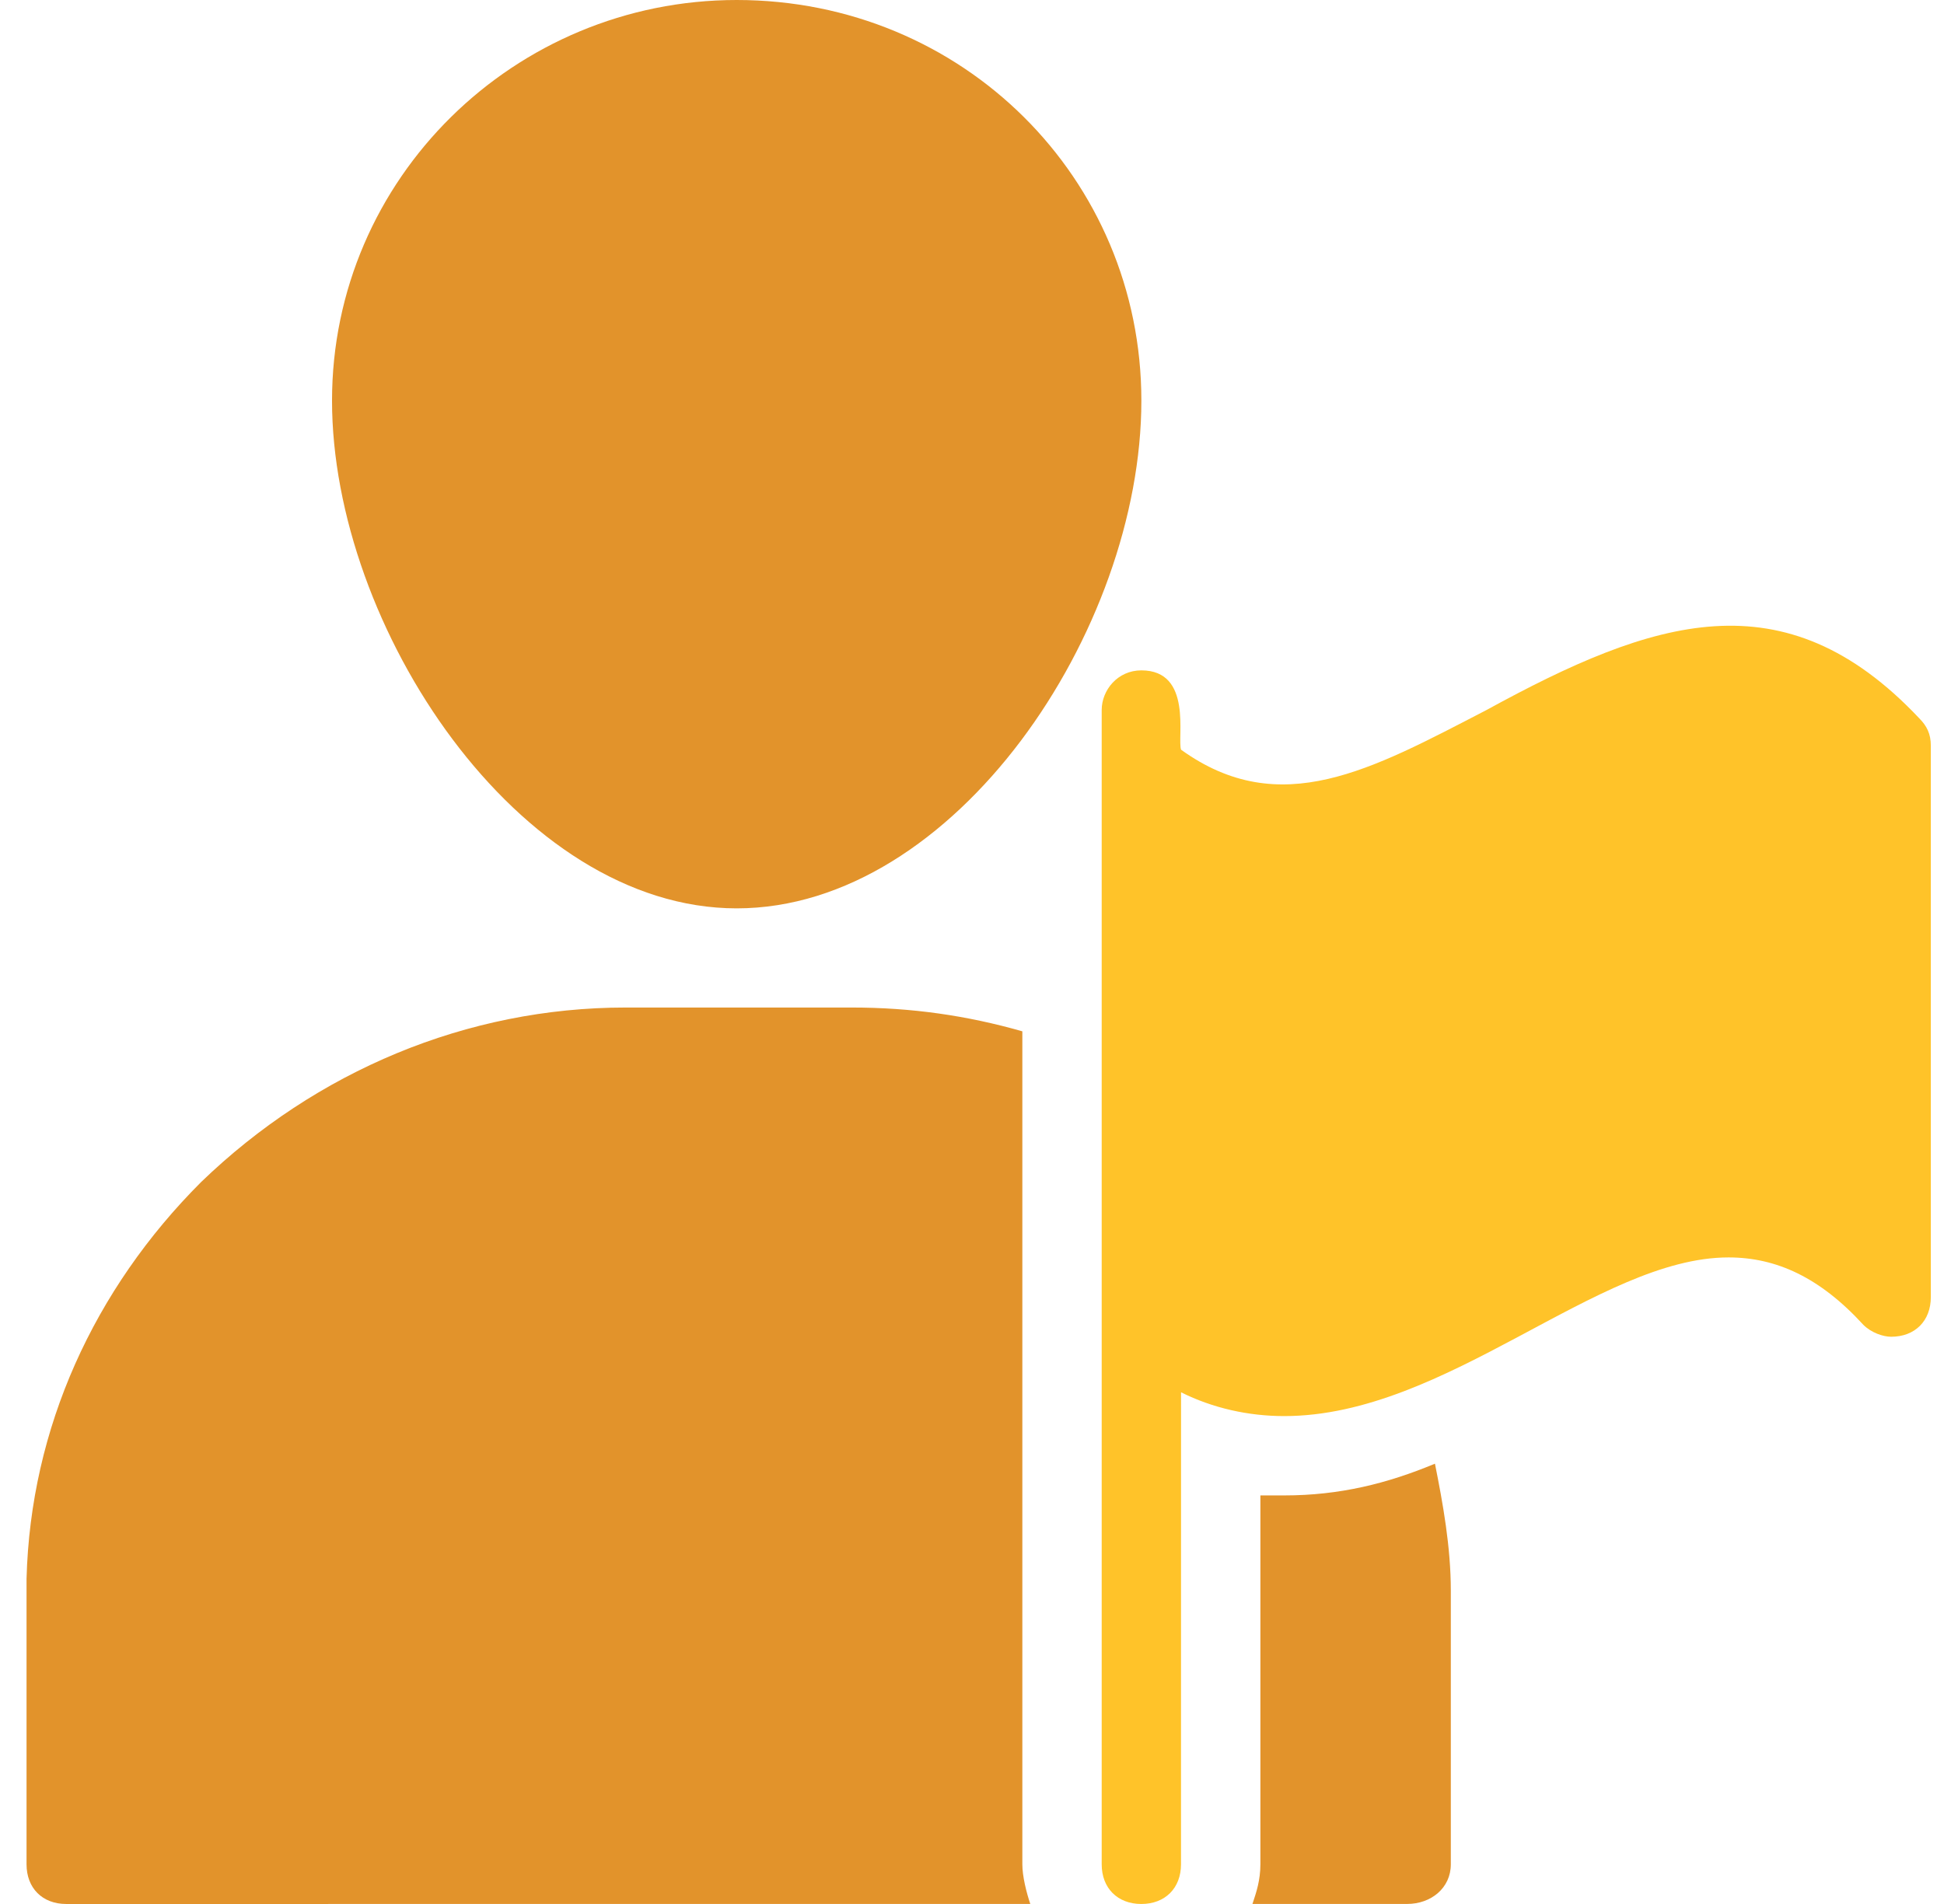
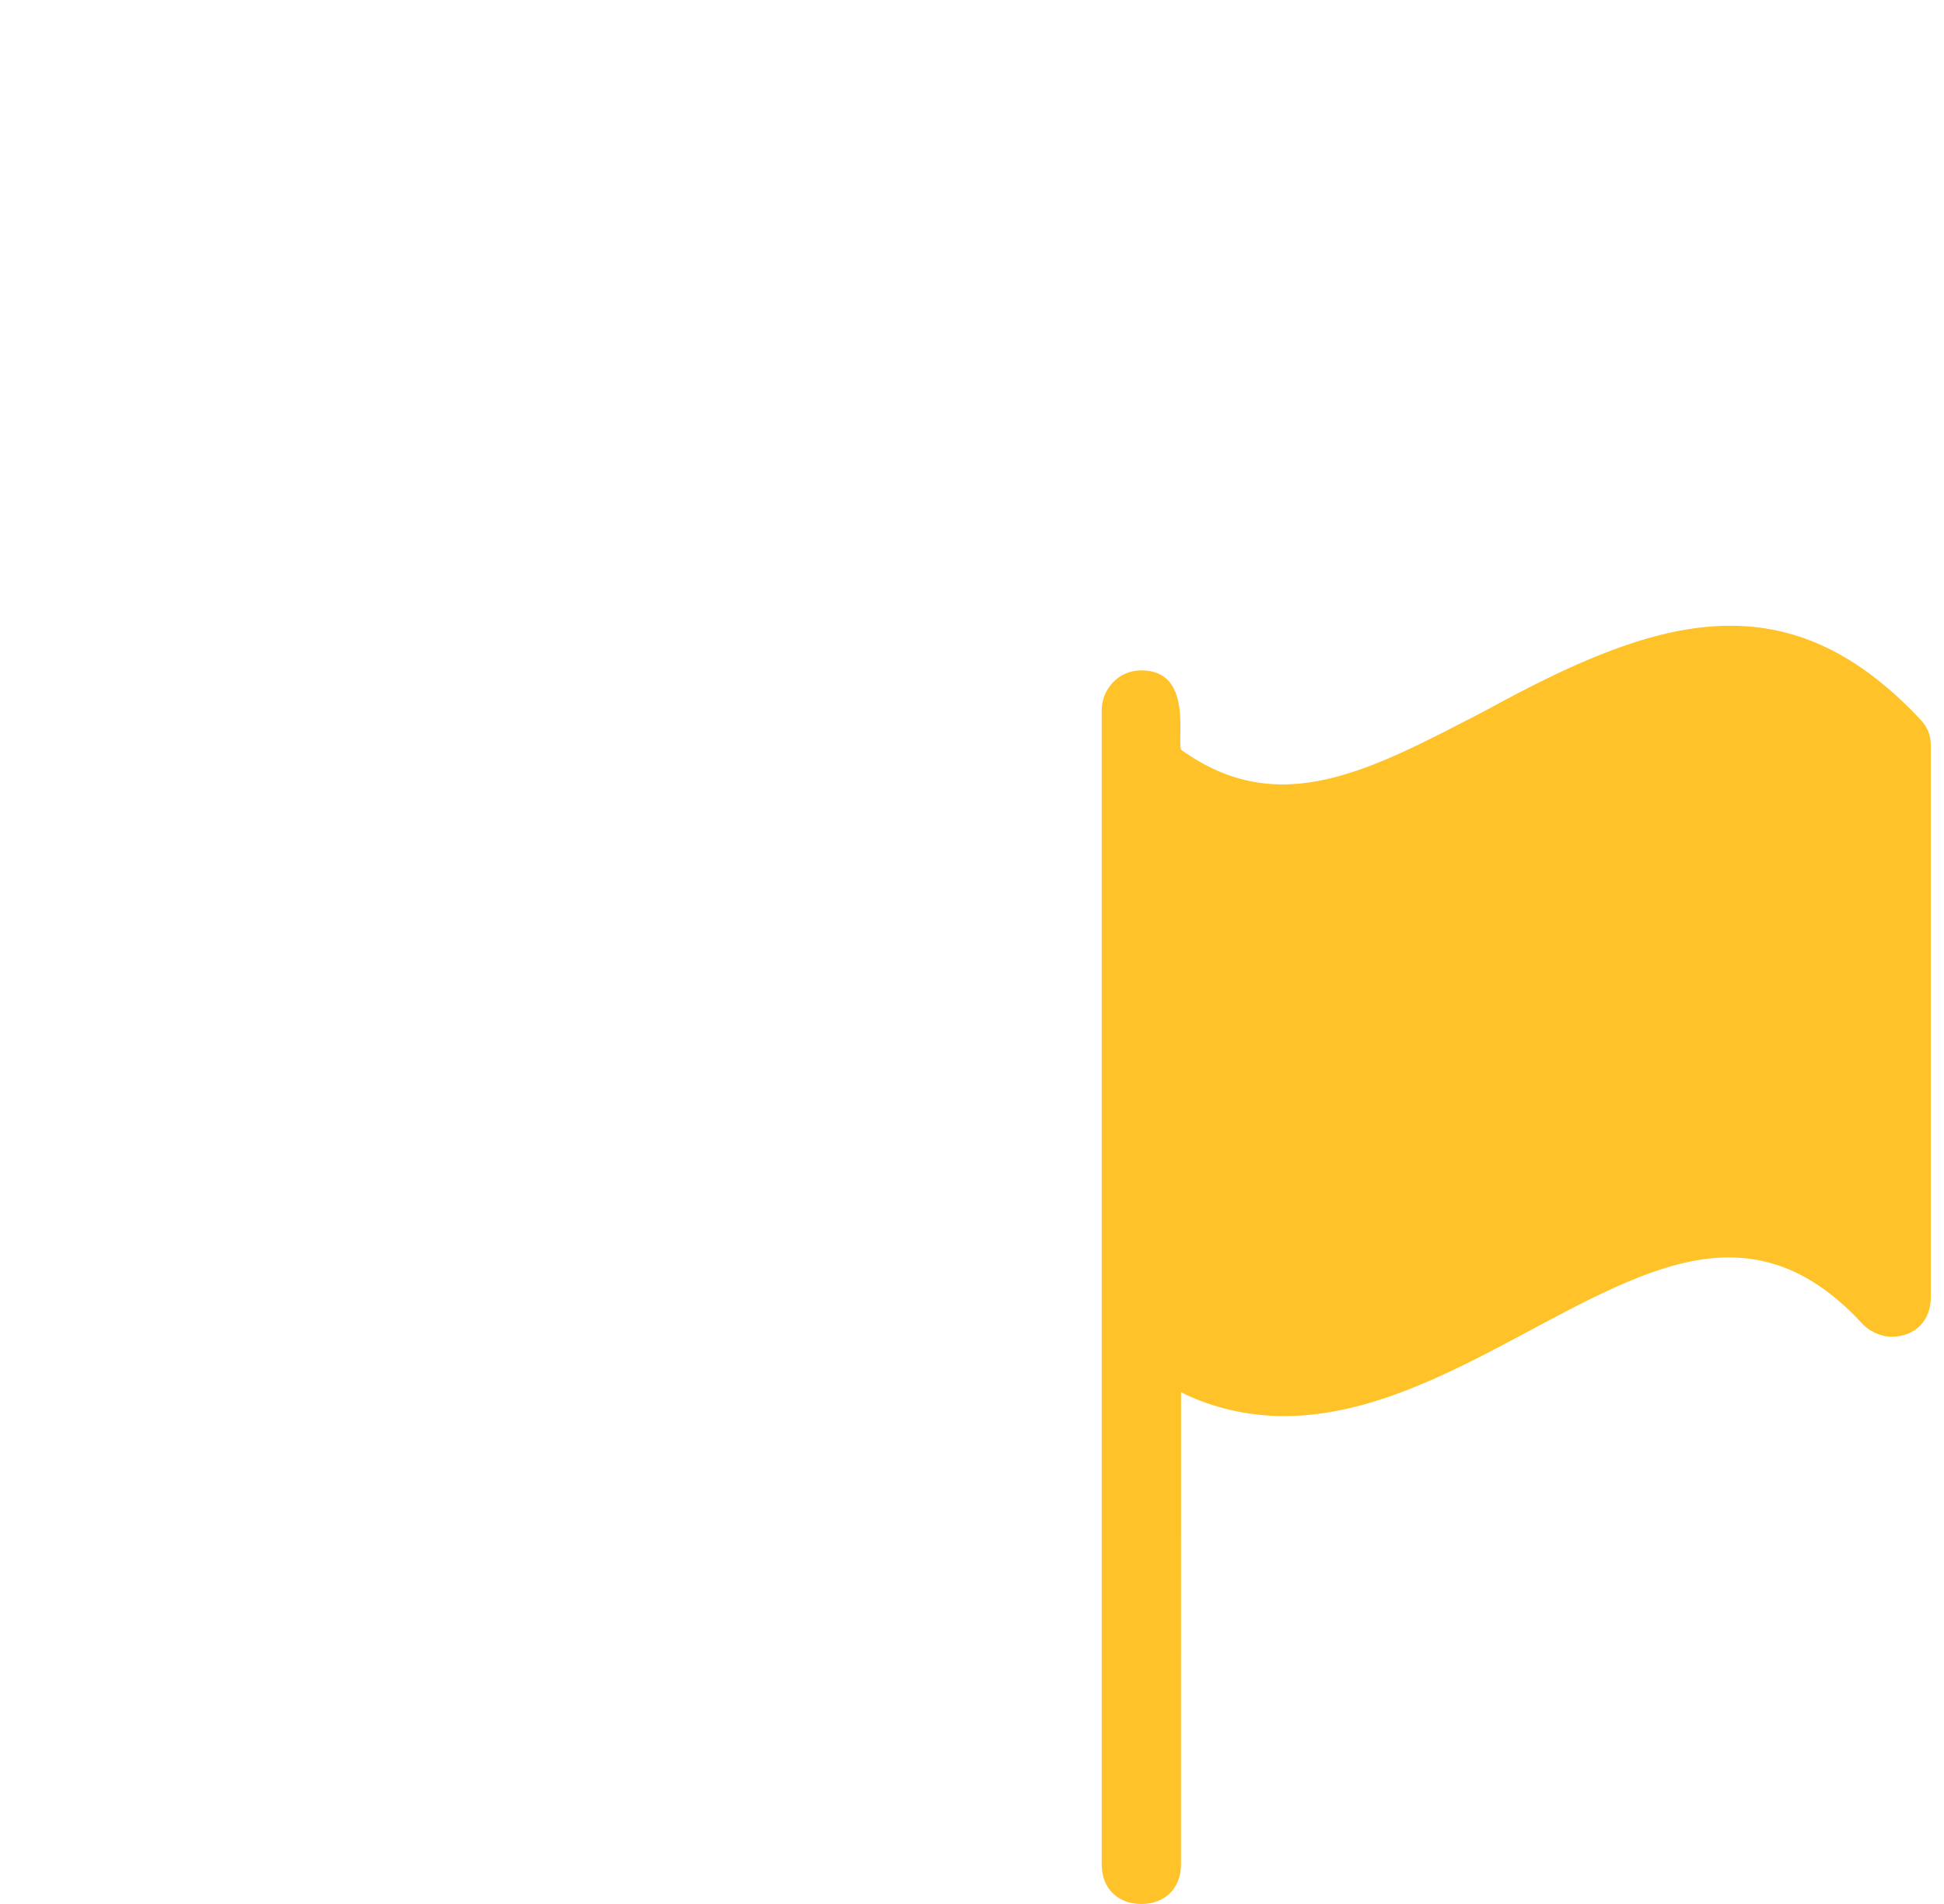
<svg xmlns="http://www.w3.org/2000/svg" width="49" height="48" viewBox="0 0 49 48" fill="none">
-   <path d="M18.569 0C12.969 0 8.369 4.5 8.369 10.1C8.369 15.8 13.069 22.9 18.569 22.9C24.069 22.9 28.769 15.9 28.769 10.1C28.769 4.5 24.269 0 18.569 0Z" fill="#E2932B" />
-   <path d="M25.969 47.999C25.869 47.7 25.769 47.3 25.769 46.999V26C24.369 25.6 22.969 25.4 21.469 25.4H15.769C11.769 25.4 7.969 27 5.069 29.8C2.369 32.5 0.769 36 0.669 39.8V47C0.669 47.6 1.069 48 1.669 48L25.969 47.999Z" fill="#E2932B" />
-   <path d="M36.569 47V40.1C36.569 39 36.369 37.9 36.169 36.9C34.969 37.4 33.769 37.7 32.369 37.7H31.769L31.769 47C31.769 47.4 31.669 47.7 31.569 47.999H35.469C36.069 47.999 36.569 47.599 36.569 47L36.569 47Z" fill="#E2932B" />
  <path d="M28.769 16.9C28.169 16.9 27.769 17.4 27.769 17.9V19.2V19.399V33.299L27.769 47C27.769 47.6 28.169 48 28.768 48C29.368 48 29.768 47.6 29.768 47L29.769 35.1C30.569 35.5 31.469 35.7 32.369 35.7C36.469 35.7 40.269 31.7 43.569 31.7C44.769 31.7 45.869 32.2 46.968 33.4C47.168 33.6 47.468 33.7 47.668 33.7C48.268 33.7 48.668 33.3 48.668 32.7V32.5V18.8C48.668 18.5 48.568 18.3 48.368 18.1C44.969 14.5 41.669 15.6 37.468 17.9C34.569 19.401 32.269 20.7 29.769 18.9C29.668 18.6 30.068 16.9 28.768 16.9L28.769 16.9Z" fill="#FFC329" />
</svg>